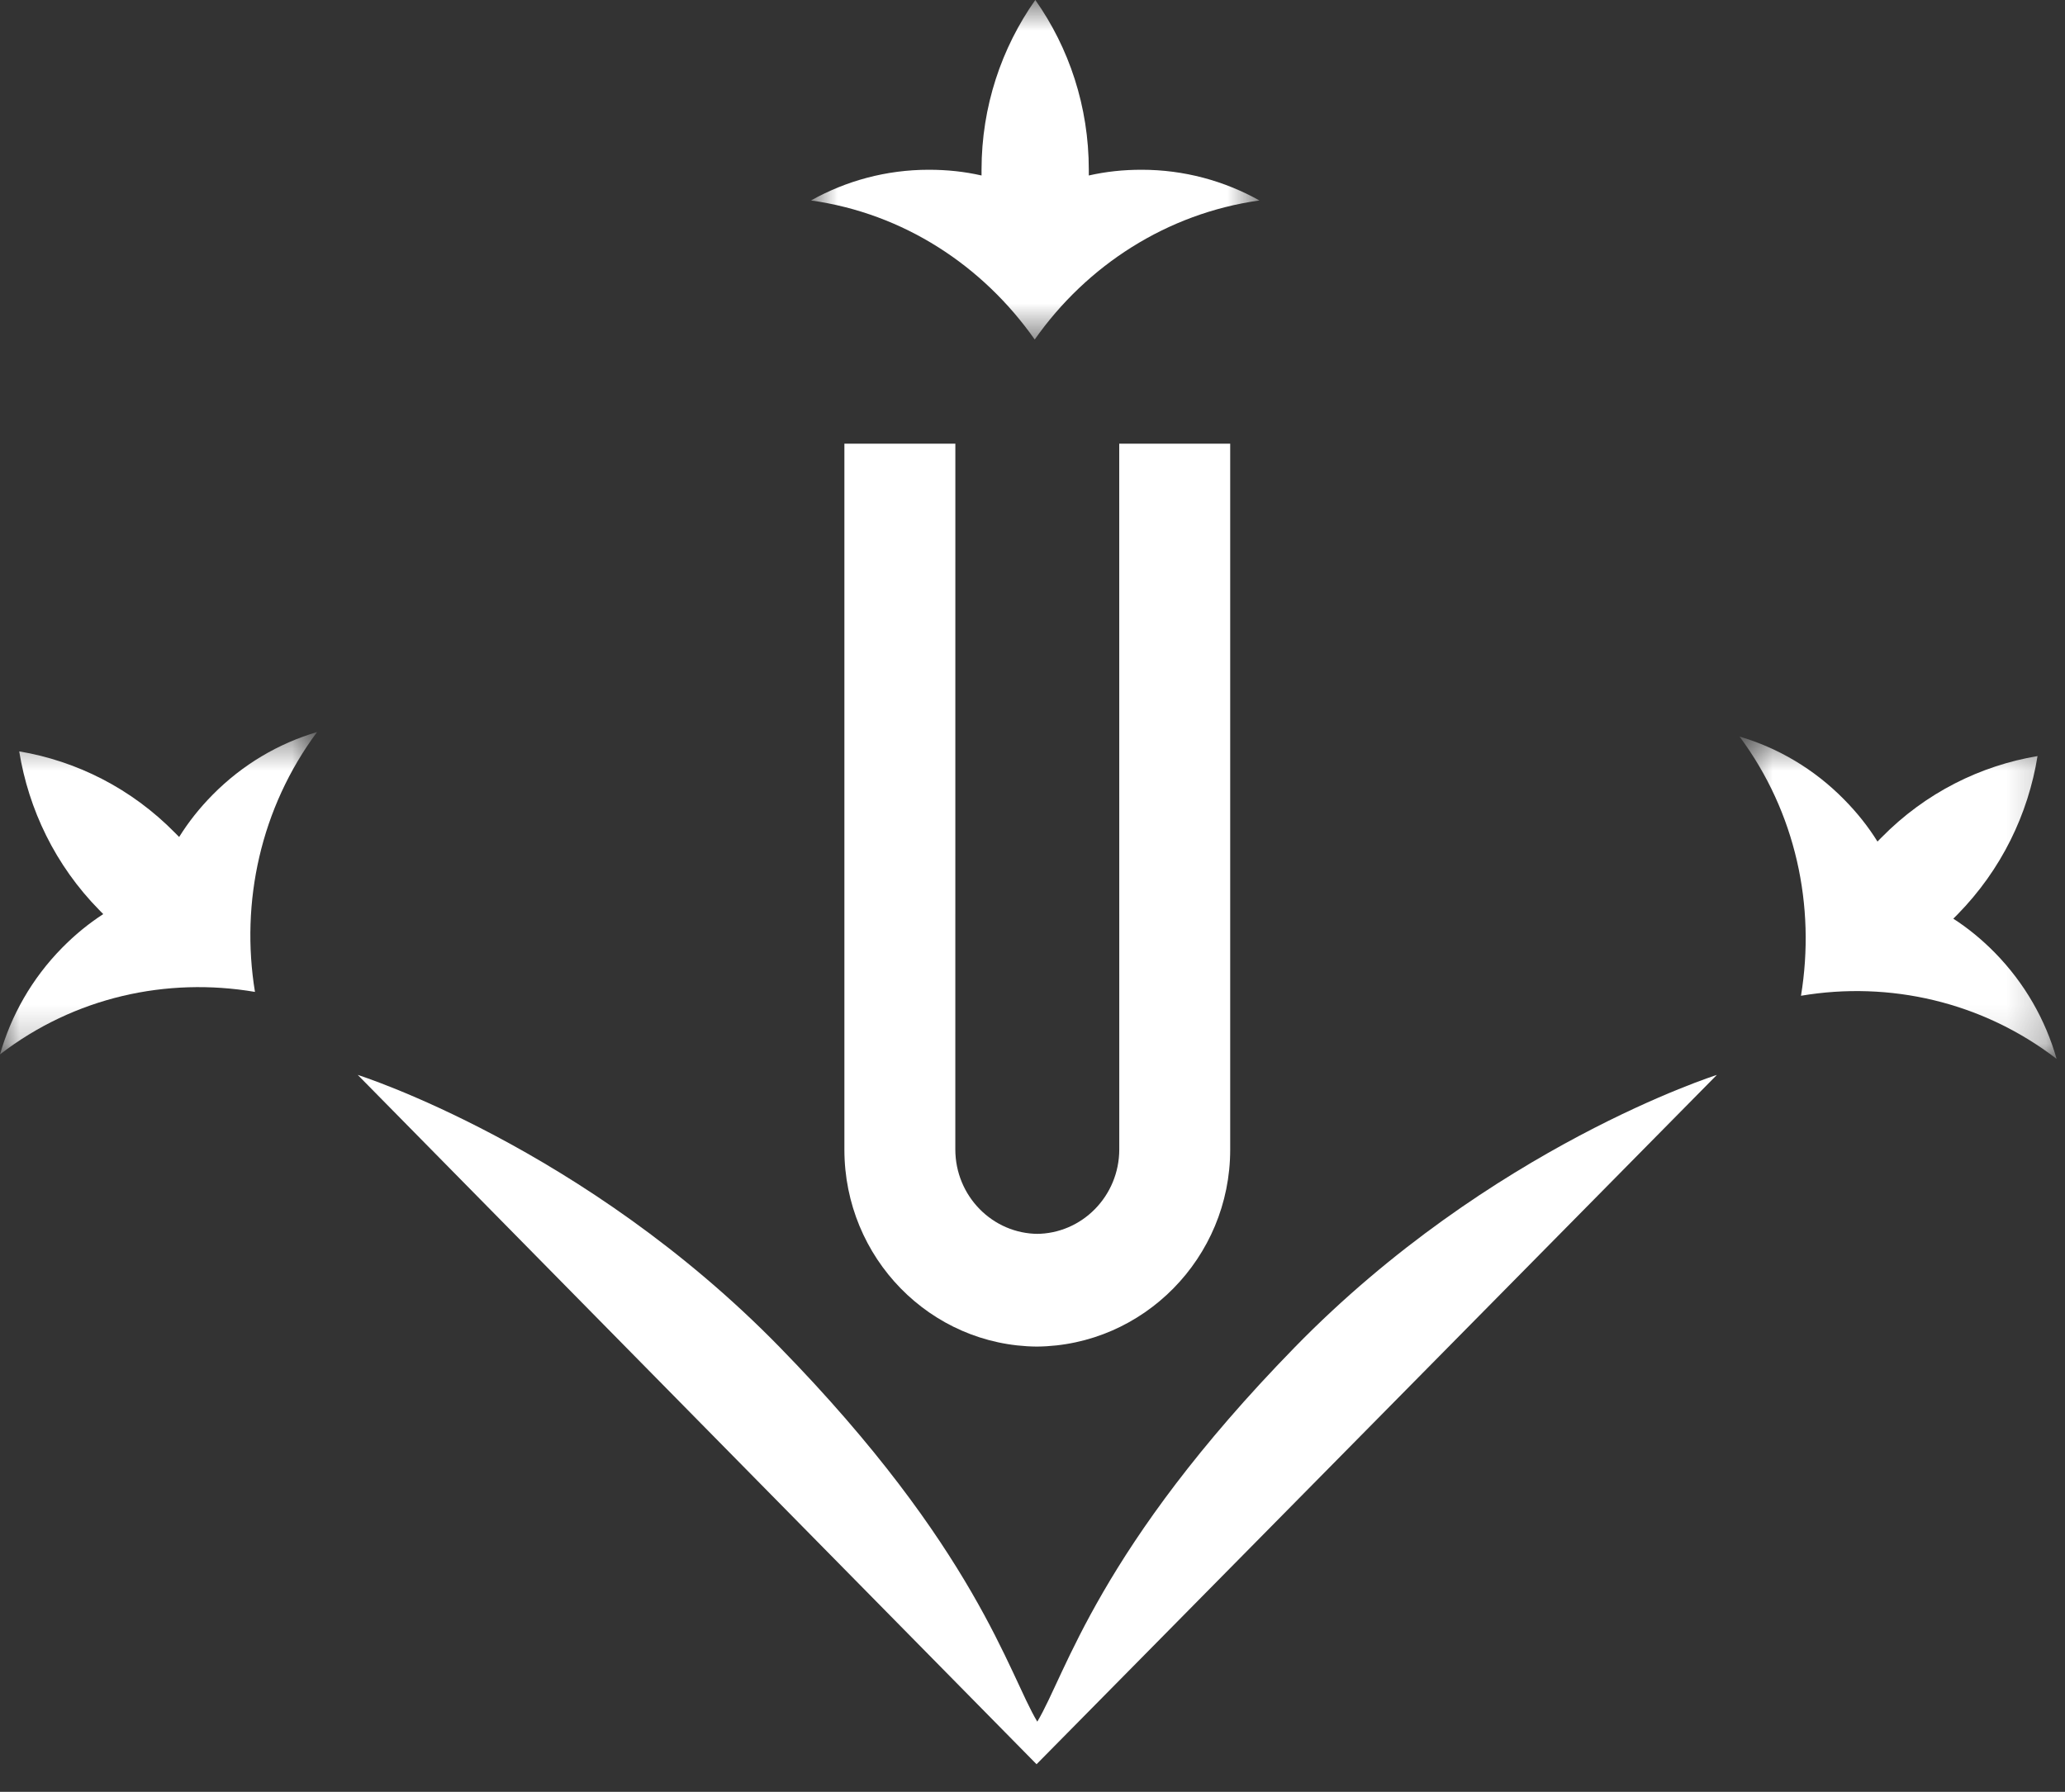
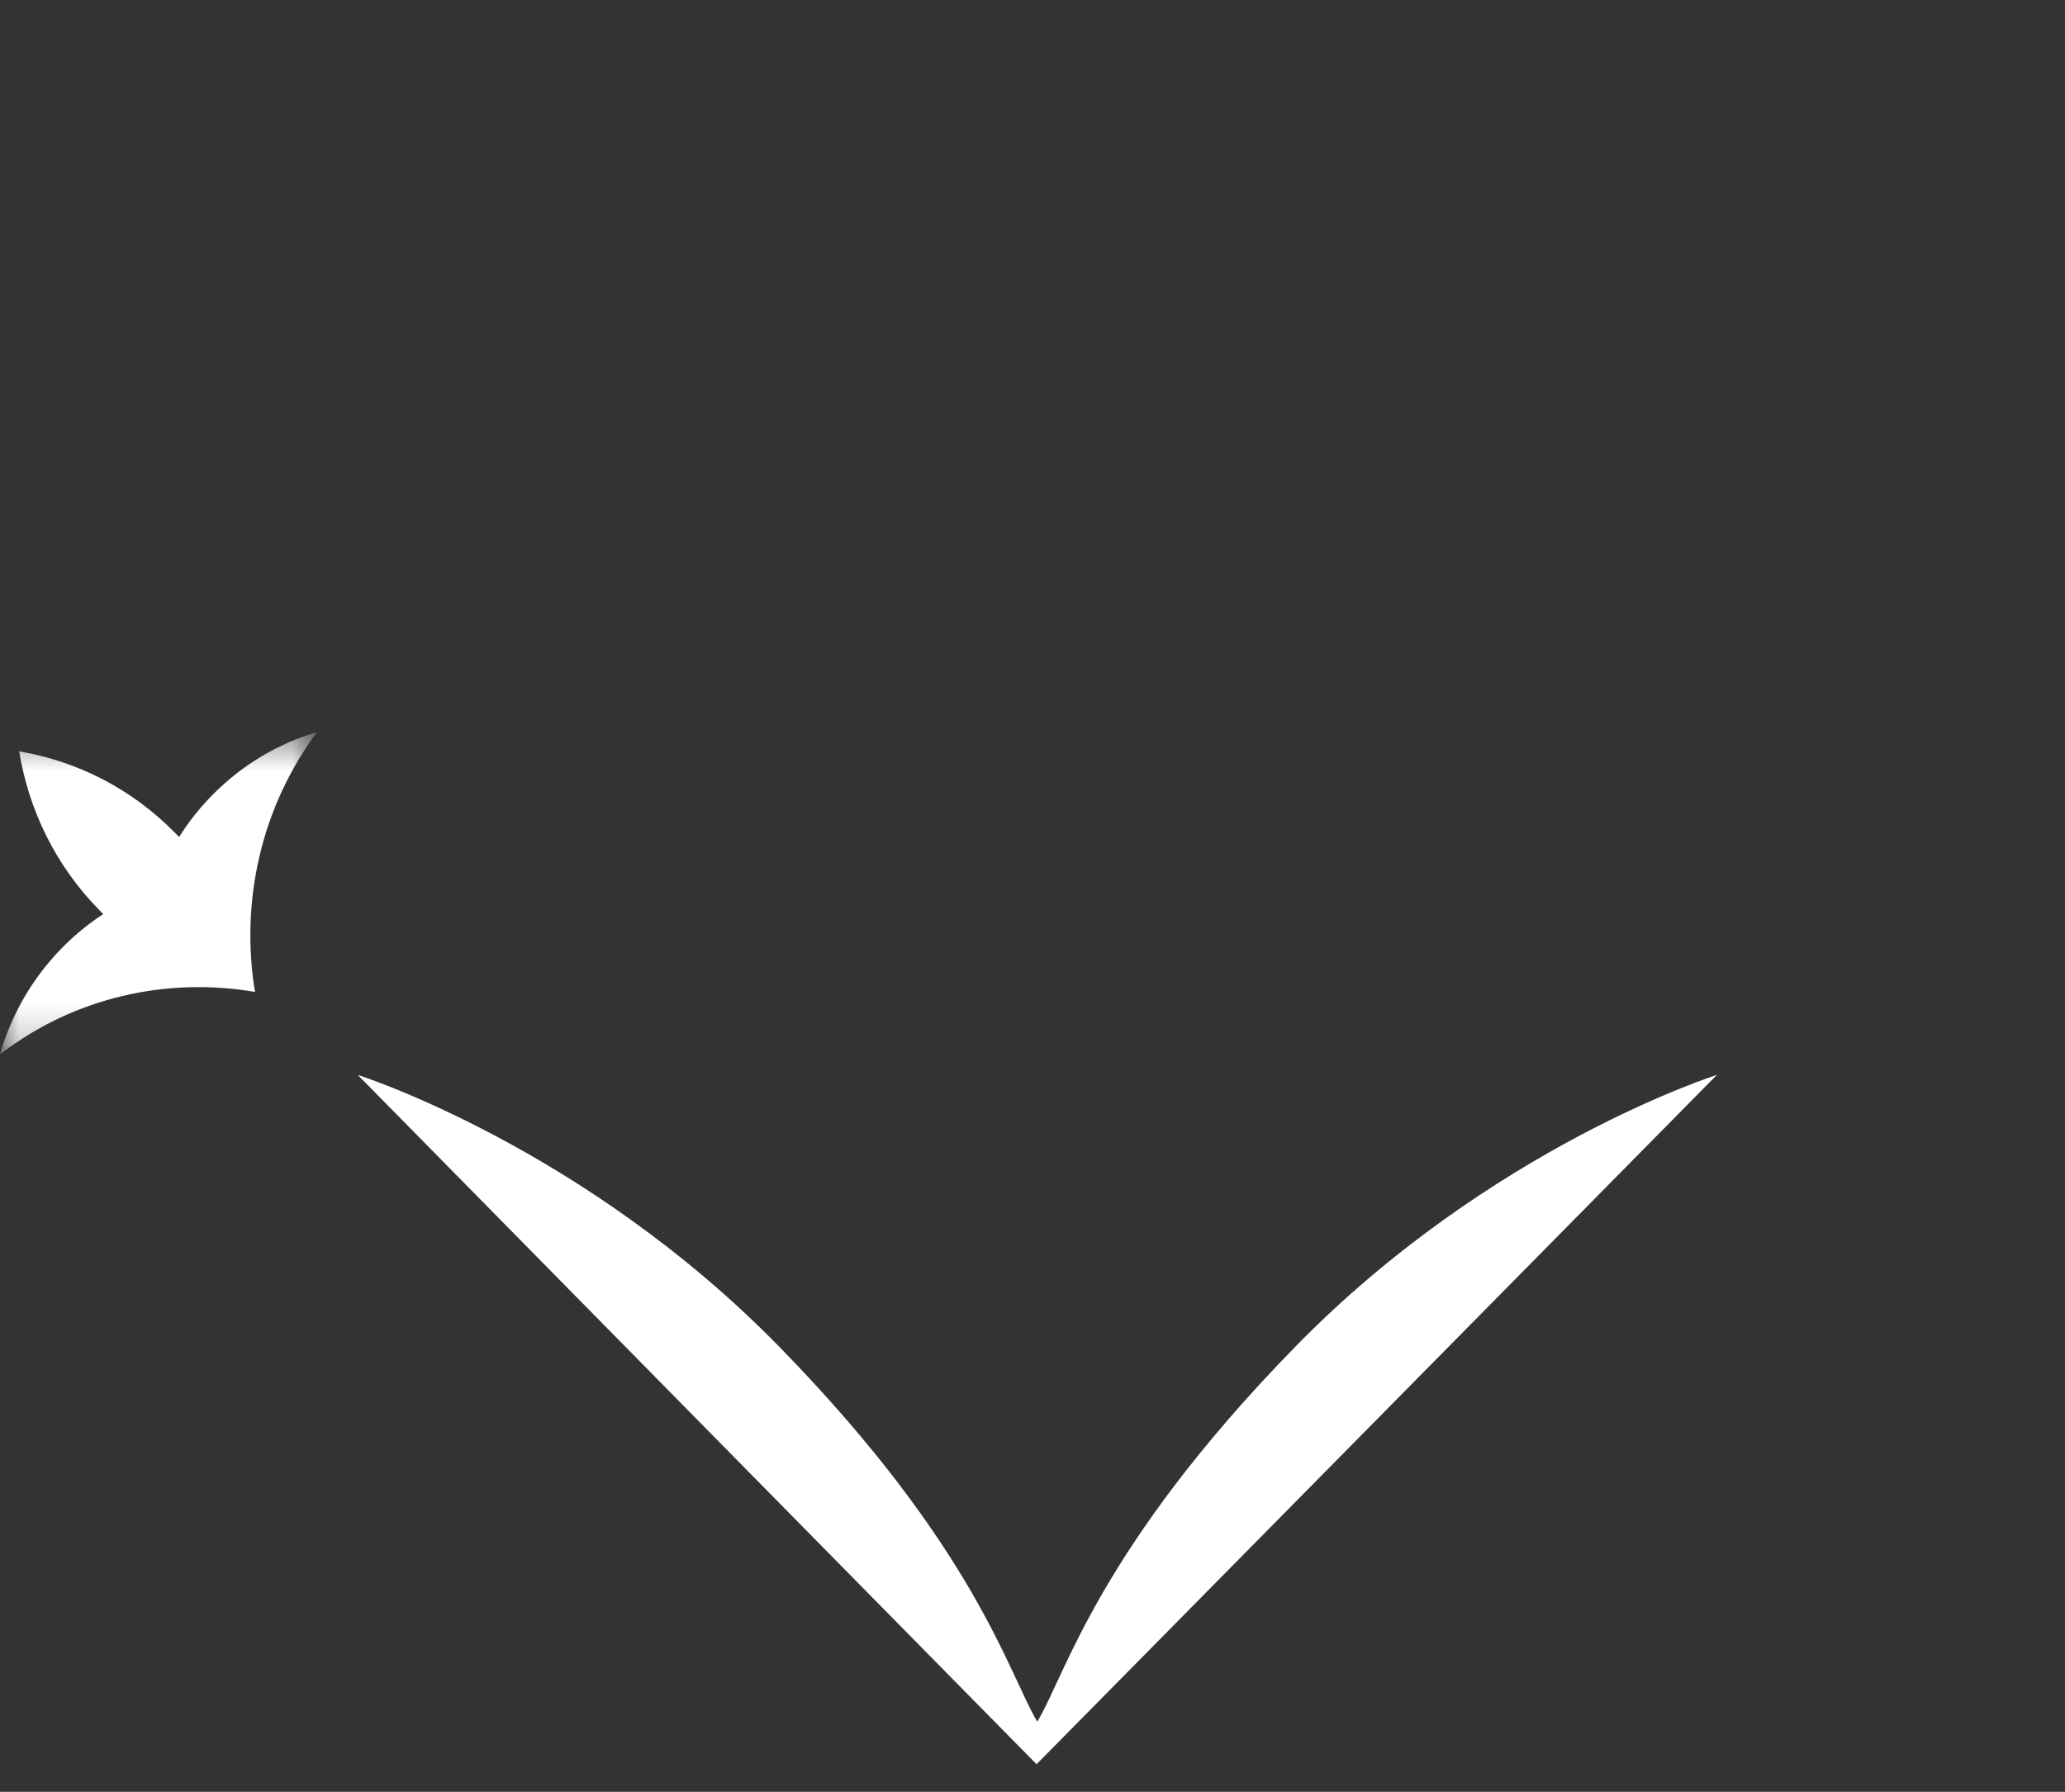
<svg xmlns="http://www.w3.org/2000/svg" height="46" viewBox="0 0 53 46" width="53">
  <rect x="0" y="0" width="53" height="46" fill="#333333" stroke="none" />
  <mask id="a" fill="#fff">
-     <path d="m.815.709h11.509v8.716h-11.509z" fill="#fff" fill-rule="evenodd" />
-   </mask>
+     </mask>
  <mask id="b" fill="#fff">
    <path d="m0 .502h8.138v8.275h-8.138z" fill="#fff" fill-rule="evenodd" />
  </mask>
  <mask id="c" fill="#fff">
-     <path d="m.647.619h8.138v8.275h-8.138z" fill="#fff" fill-rule="evenodd" />
-   </mask>
+     </mask>
  <g fill="#fff" fill-rule="evenodd" transform="translate(0 -1)">
-     <path d="m26.653 32.676c-1.179 0-2.134-.972-2.134-2.17l.001-18.116h-2.848v18.122c0 2.783 2.208 5.034 4.939 5.057 2.73-.023 4.963-2.274 4.963-5.057v-18.122h-2.848l.001 18.116c0 1.198-.956 2.17-2.134 2.17z" />
    <path d="m26.604 46.291 17.461-17.696s-5.802 1.835-10.835 6.993c-5.032 5.156-5.877 8.399-6.607 9.61-.73-1.211-1.575-4.454-6.608-9.61-5.033-5.158-10.833-6.993-10.833-6.993z" />
-     <path d="m6.557 9.425c-1.334-1.898-3.364-3.236-5.742-3.57.897-.502 1.928-.788 3.024-.788.469 0 .914.047 1.353.147 0-.054 0-.094 0-.147 0-1.626.515-3.131 1.38-4.359.865 1.228 1.373 2.733 1.373 4.359 0 .053.002.093 0 .147.441-.1.883-.147 1.355-.147 1.095 0 2.125.286 3.024.788-2.38.334-4.434 1.672-5.767 3.57" mask="url(#a)" transform="translate(20 .291)" />
    <path d="m6.544 7.173c-2.263-.384-4.629.13-6.544 1.604.286-1.001.816-1.944 1.591-2.733.332-.337.679-.622 1.059-.868-.037-.037-.065-.066-.102-.104-1.131-1.15-1.813-2.584-2.055-4.074 1.465.247 2.872.944 4.002 2.094.038.038.066.065.103.104.241-.386.521-.74.853-1.077.776-.788 1.704-1.327 2.687-1.617-1.449 1.947-1.971 4.369-1.594 6.671" mask="url(#b)" transform="translate(0 19.291)" />
-     <path d="m2.224 7.272c.378-2.302-.129-4.706-1.577-6.654.983.29 1.911.829 2.686 1.618.333.338.613.69.854 1.077.036-.038.066-.066.103-.104 1.13-1.15 2.54-1.844 4.005-2.09-.24 1.49-.928 2.92-2.058 4.07-.037.038-.065.067-.104.104.381.246.728.531 1.061.868.775.789 1.306 1.732 1.591 2.732-1.916-1.473-4.298-2.004-6.561-1.621" mask="url(#c)" transform="translate(44 19.291)" />
  </g>
</svg>